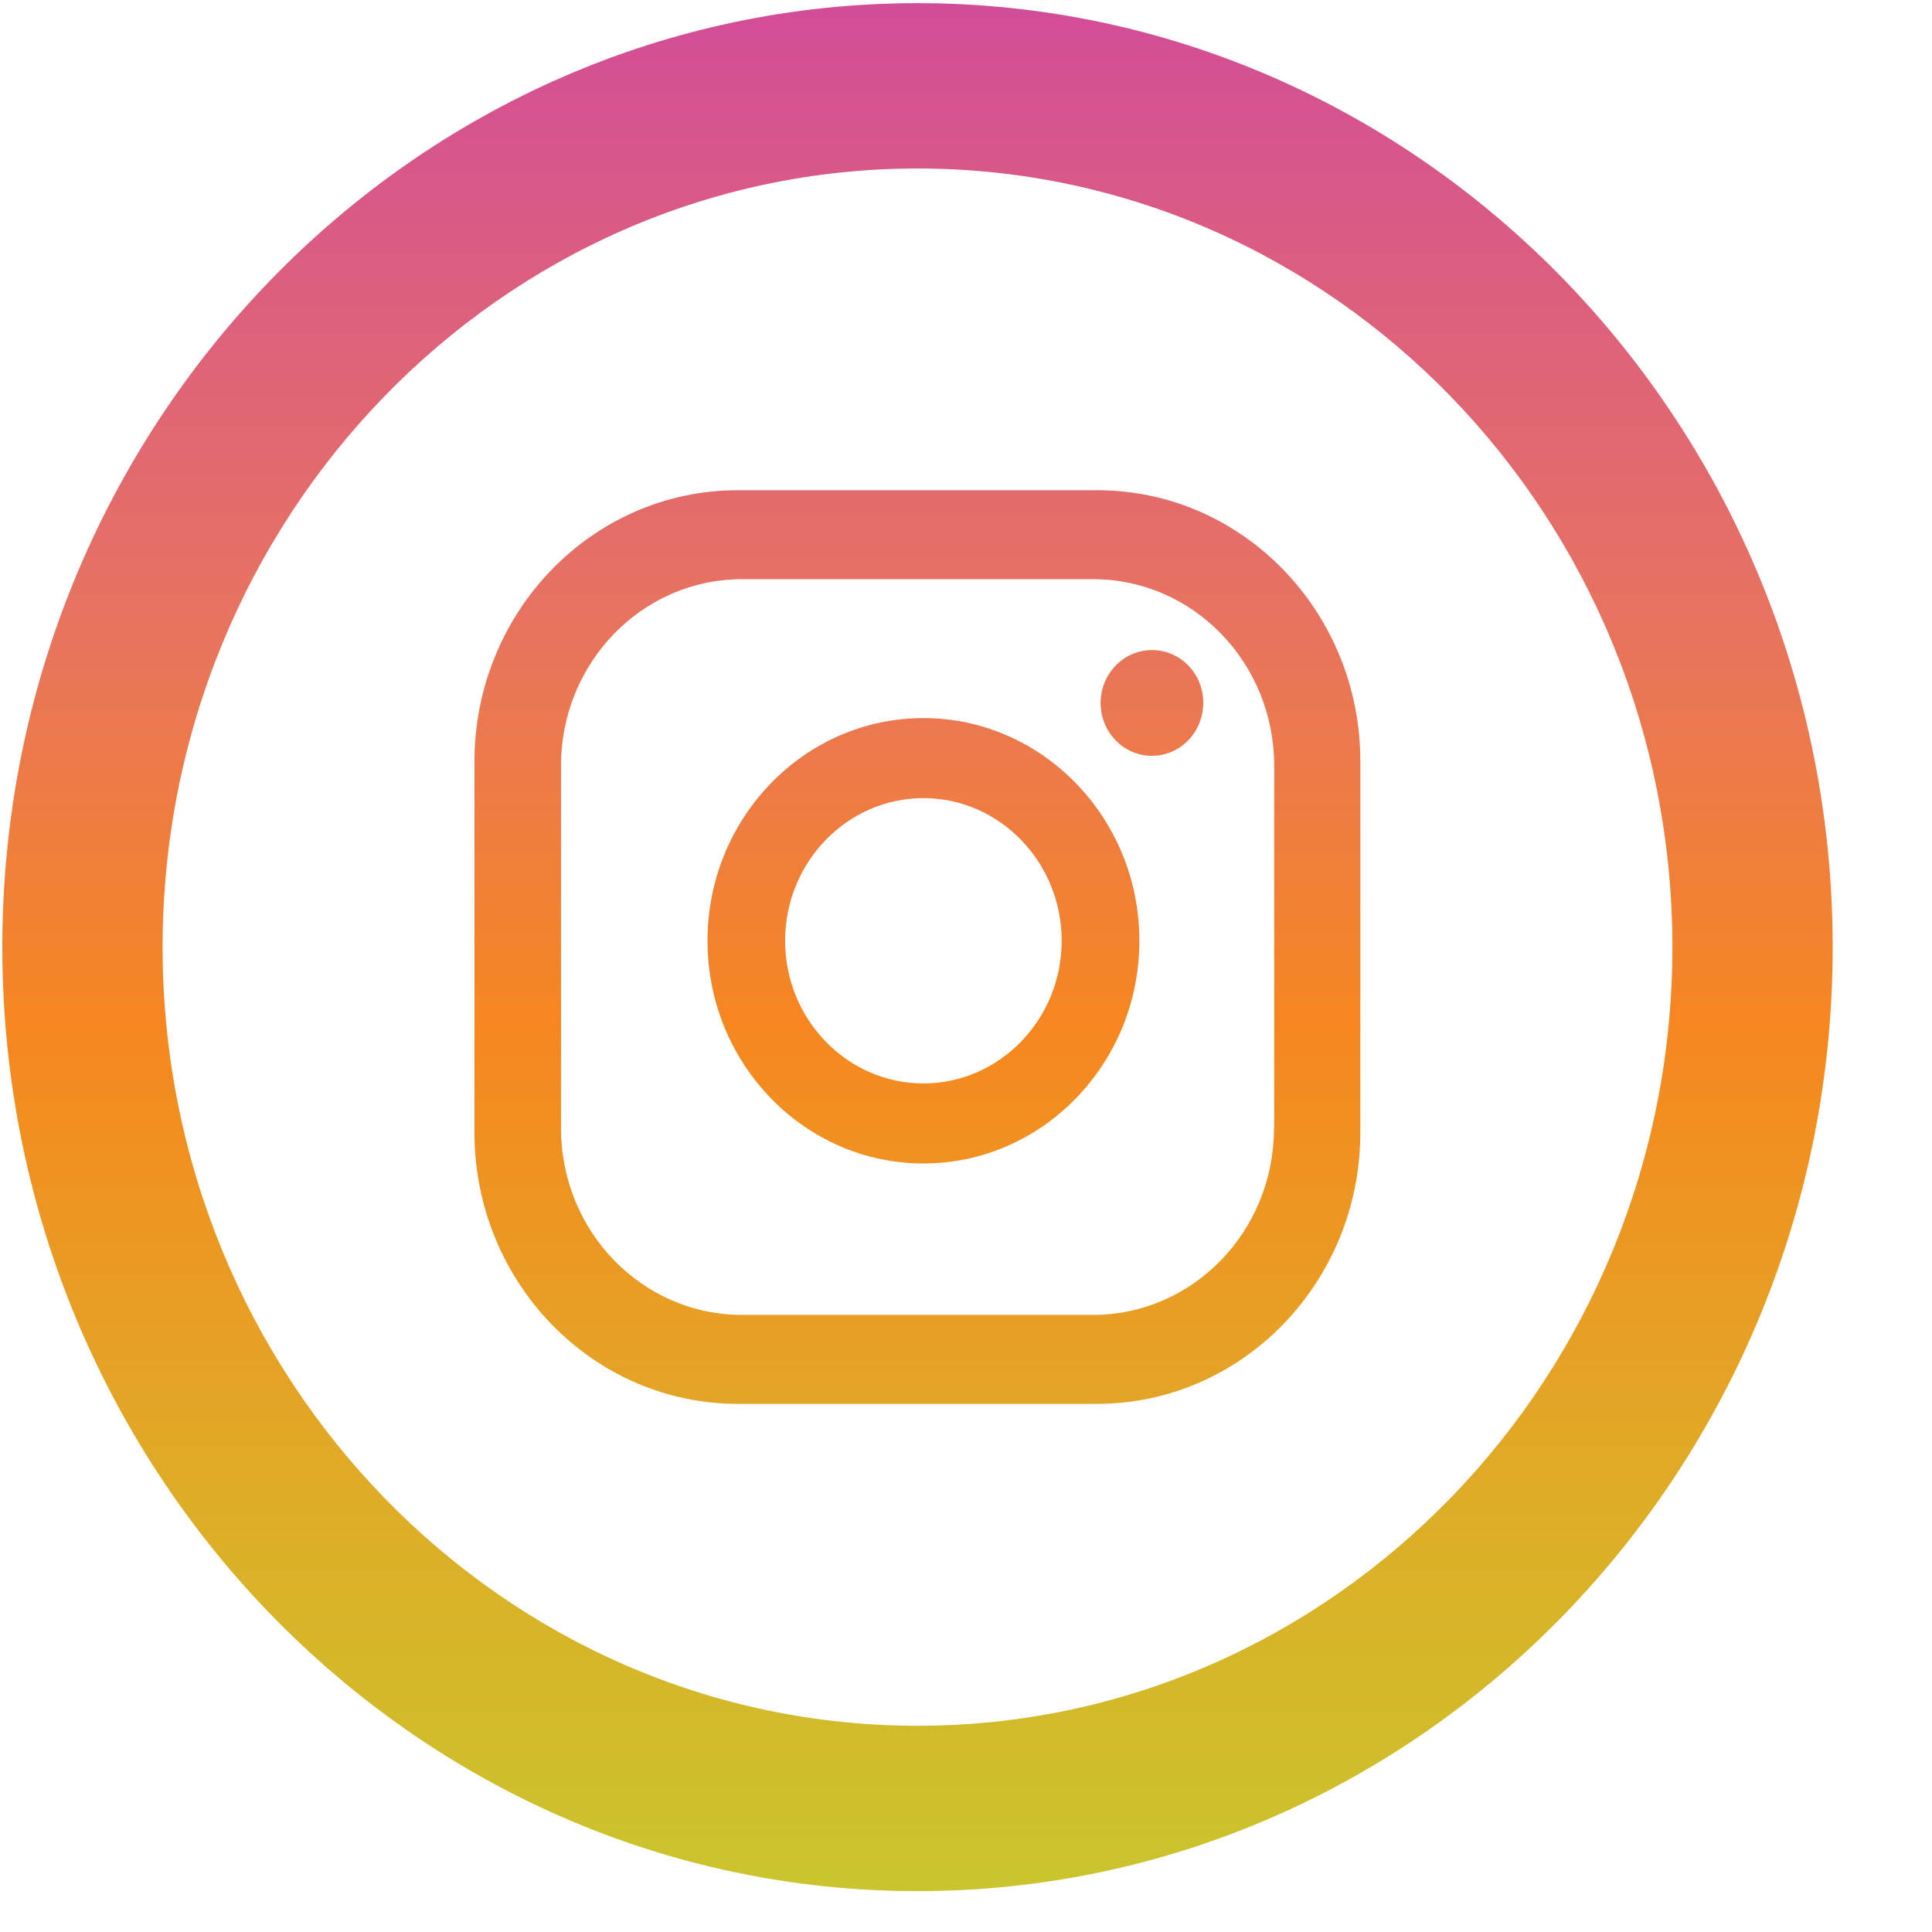
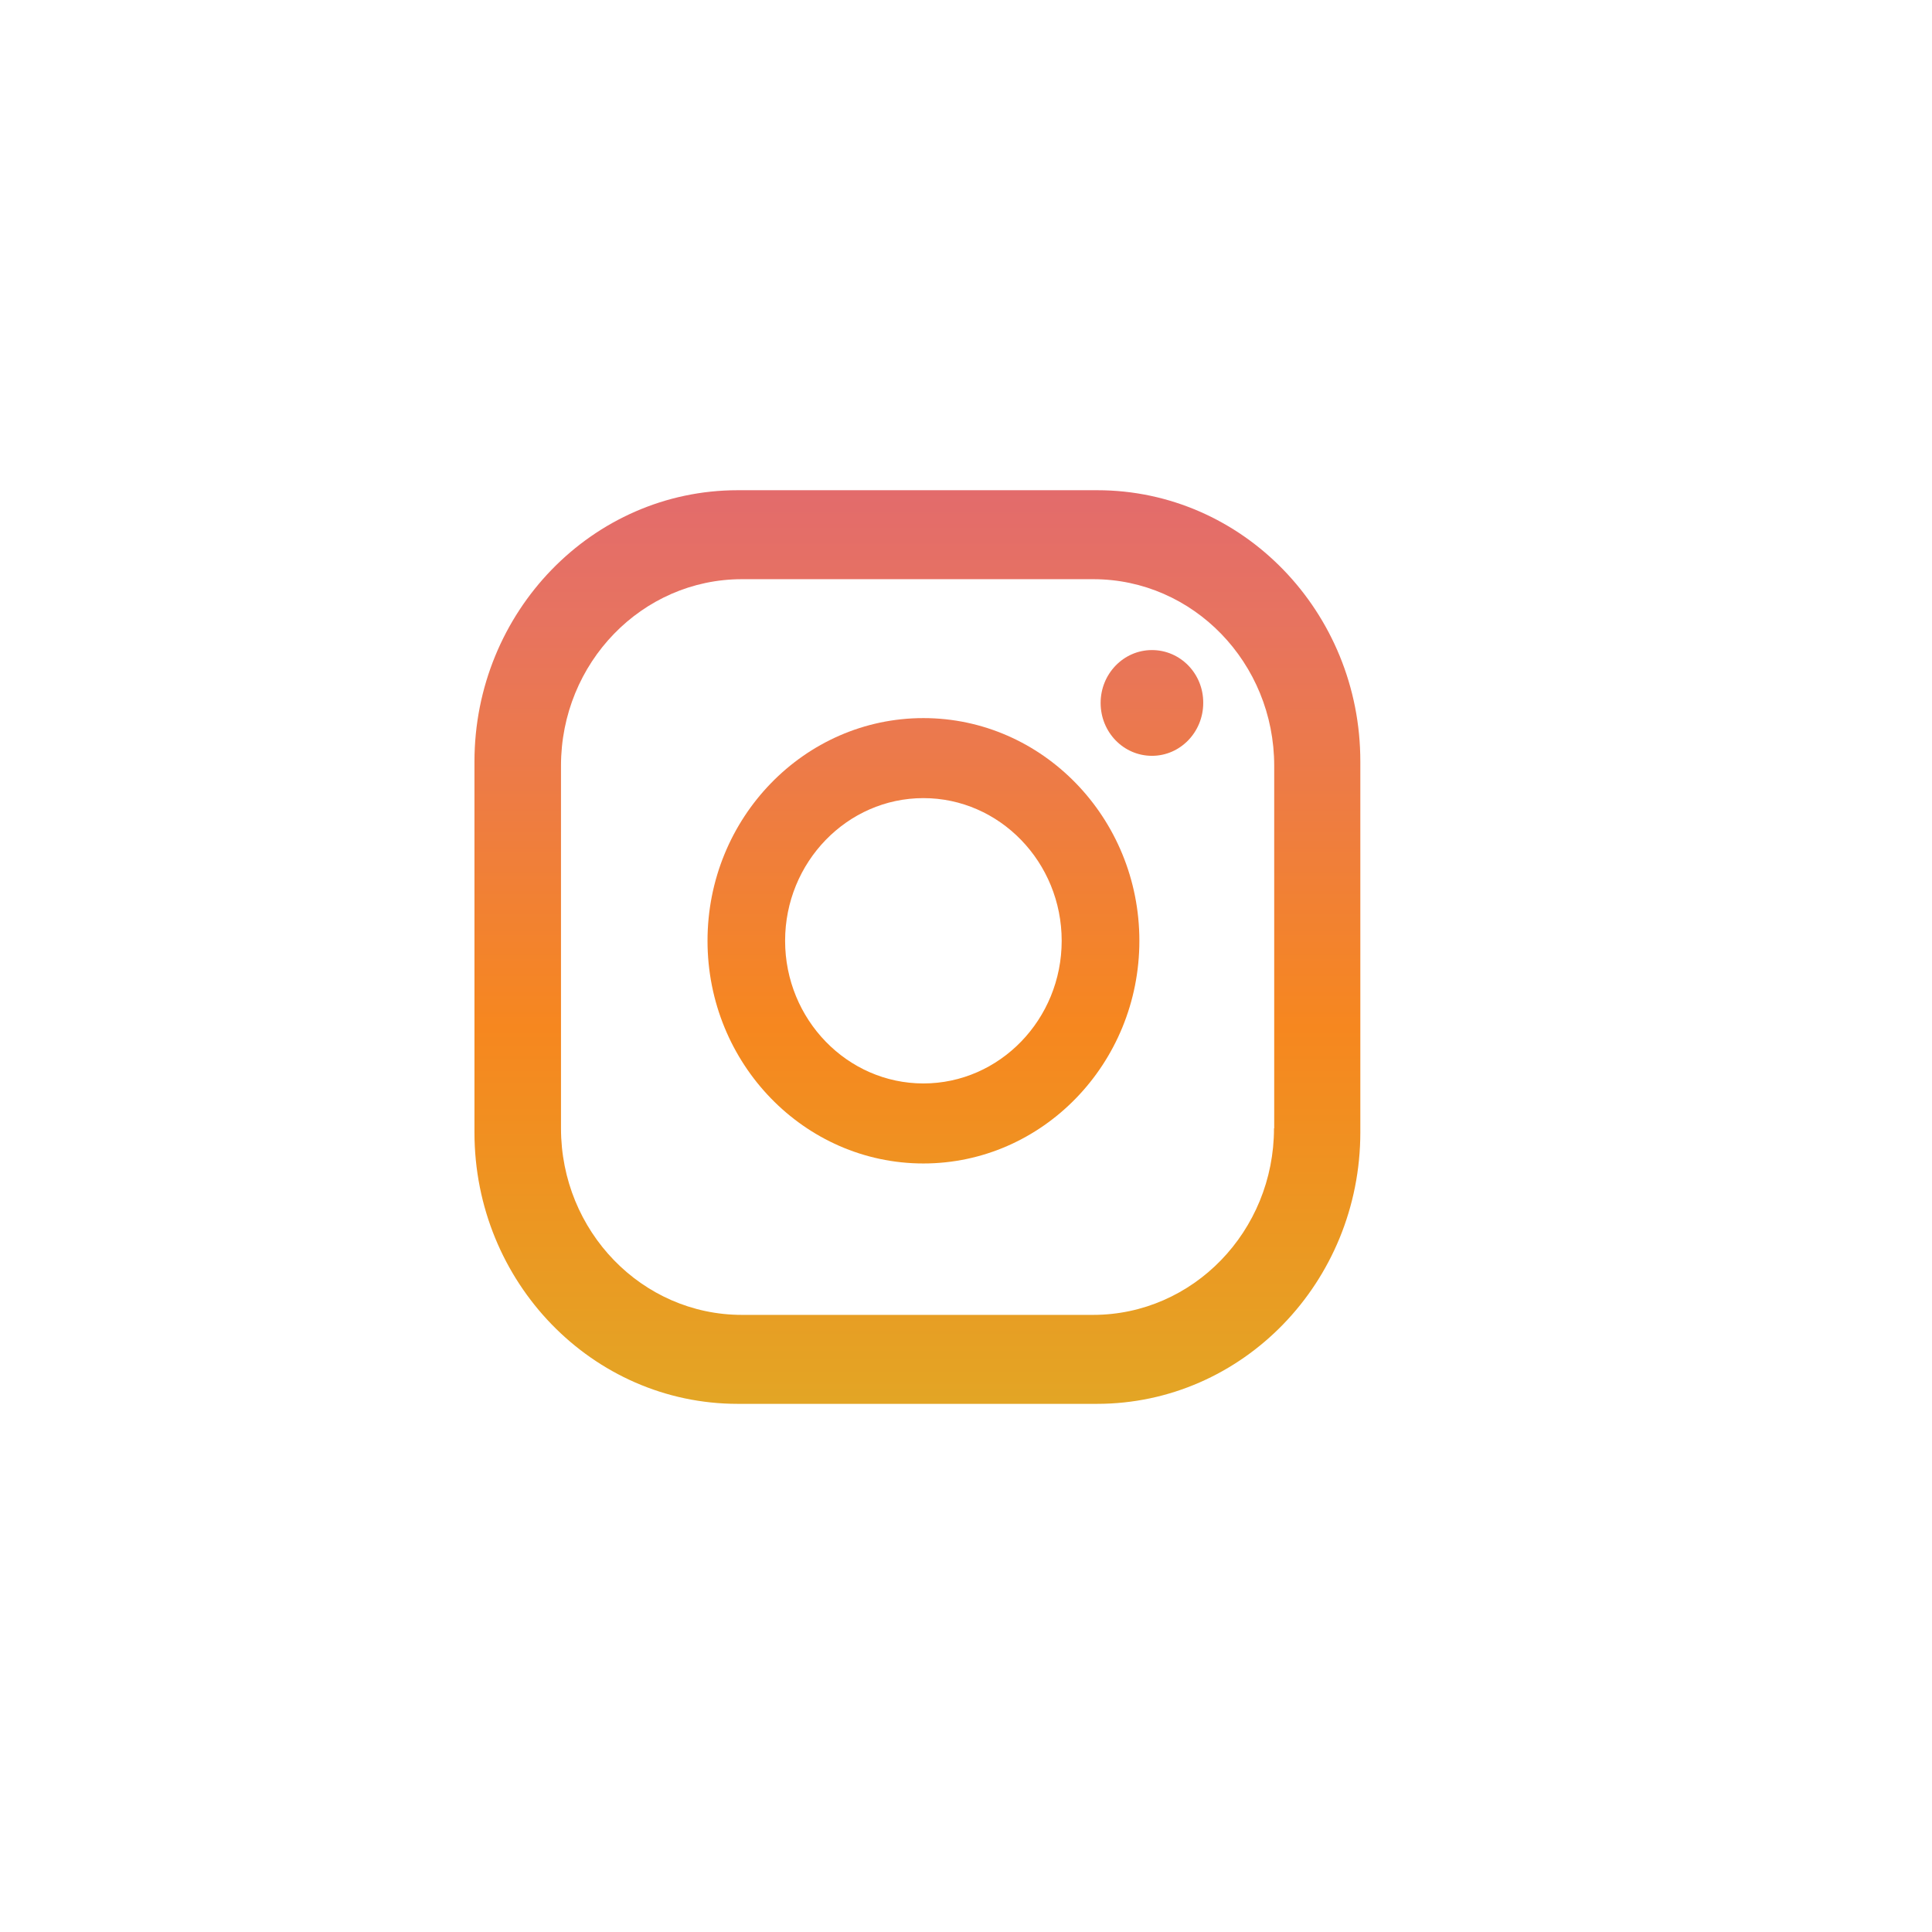
<svg xmlns="http://www.w3.org/2000/svg" width="19" height="19" viewBox="0 0 19 19" fill="none">
-   <path d="M9.023 0.031C4.06 0.031 0.023 4.196 0.023 9.315C0.023 14.434 4.06 18.598 9.023 18.598C13.986 18.598 18.023 14.434 18.023 9.315C18.023 4.196 13.986 0.031 9.023 0.031ZM9.023 16.972C4.929 16.972 1.599 13.537 1.599 9.315C1.599 5.092 4.929 1.657 9.023 1.657C13.117 1.657 16.447 5.092 16.447 9.315C16.447 13.537 13.117 16.972 9.023 16.972Z" fill="url(#paint0_linear)" />
  <path d="M9.081 7.062C7.91 7.062 6.958 8.044 6.958 9.252C6.958 10.46 7.91 11.442 9.081 11.442C10.252 11.442 11.205 10.46 11.205 9.252C11.205 8.044 10.252 7.062 9.081 7.062ZM9.081 10.655C8.332 10.655 7.721 10.025 7.721 9.252C7.721 8.479 8.332 7.849 9.081 7.849C9.831 7.849 10.441 8.479 10.441 9.252C10.441 10.025 9.831 10.655 9.081 10.655Z" fill="url(#paint1_linear)" />
  <path d="M11.329 6.393C11.049 6.393 10.824 6.627 10.824 6.913C10.824 7.201 11.049 7.433 11.329 7.433C11.608 7.433 11.833 7.199 11.833 6.913C11.835 6.625 11.608 6.393 11.329 6.393Z" fill="url(#paint2_linear)" />
  <path d="M10.791 4.821H7.255C5.826 4.821 4.666 6.017 4.666 7.491V11.136C4.666 12.61 5.826 13.806 7.255 13.806H10.788C12.218 13.806 13.378 12.61 13.378 11.136V7.491C13.38 6.017 12.22 4.821 10.791 4.821ZM12.529 11.096C12.529 12.109 11.732 12.931 10.75 12.931H7.296C6.314 12.931 5.517 12.109 5.517 11.096V7.531C5.517 6.518 6.314 5.696 7.296 5.696H10.752C11.734 5.696 12.531 6.518 12.531 7.531V11.096H12.529Z" fill="url(#paint3_linear)" />
  <defs>
    <linearGradient id="paint0_linear" x1="9.023" y1="21.463" x2="9.023" y2="-0.258" gradientUnits="userSpaceOnUse">
      <stop stop-color="#BBD532" />
      <stop offset="0.103" stop-color="#C6C92E" />
      <stop offset="0.319" stop-color="#DFAB26" />
      <stop offset="0.523" stop-color="#F6871F" />
      <stop offset="0.709" stop-color="#E77360" />
      <stop offset="1" stop-color="#D14B9B" />
    </linearGradient>
    <linearGradient id="paint1_linear" x1="9.082" y1="21.463" x2="9.082" y2="-0.258" gradientUnits="userSpaceOnUse">
      <stop stop-color="#BBD532" />
      <stop offset="0.103" stop-color="#C6C92E" />
      <stop offset="0.319" stop-color="#DFAB26" />
      <stop offset="0.523" stop-color="#F6871F" />
      <stop offset="0.709" stop-color="#E77360" />
      <stop offset="1" stop-color="#D14B9B" />
    </linearGradient>
    <linearGradient id="paint2_linear" x1="11.329" y1="21.463" x2="11.329" y2="-0.258" gradientUnits="userSpaceOnUse">
      <stop stop-color="#BBD532" />
      <stop offset="0.103" stop-color="#C6C92E" />
      <stop offset="0.319" stop-color="#DFAB26" />
      <stop offset="0.523" stop-color="#F6871F" />
      <stop offset="0.709" stop-color="#E77360" />
      <stop offset="1" stop-color="#D14B9B" />
    </linearGradient>
    <linearGradient id="paint3_linear" x1="9.023" y1="21.463" x2="9.023" y2="-0.258" gradientUnits="userSpaceOnUse">
      <stop stop-color="#BBD532" />
      <stop offset="0.103" stop-color="#C6C92E" />
      <stop offset="0.319" stop-color="#DFAB26" />
      <stop offset="0.523" stop-color="#F6871F" />
      <stop offset="0.709" stop-color="#E77360" />
      <stop offset="1" stop-color="#D14B9B" />
    </linearGradient>
  </defs>
</svg>